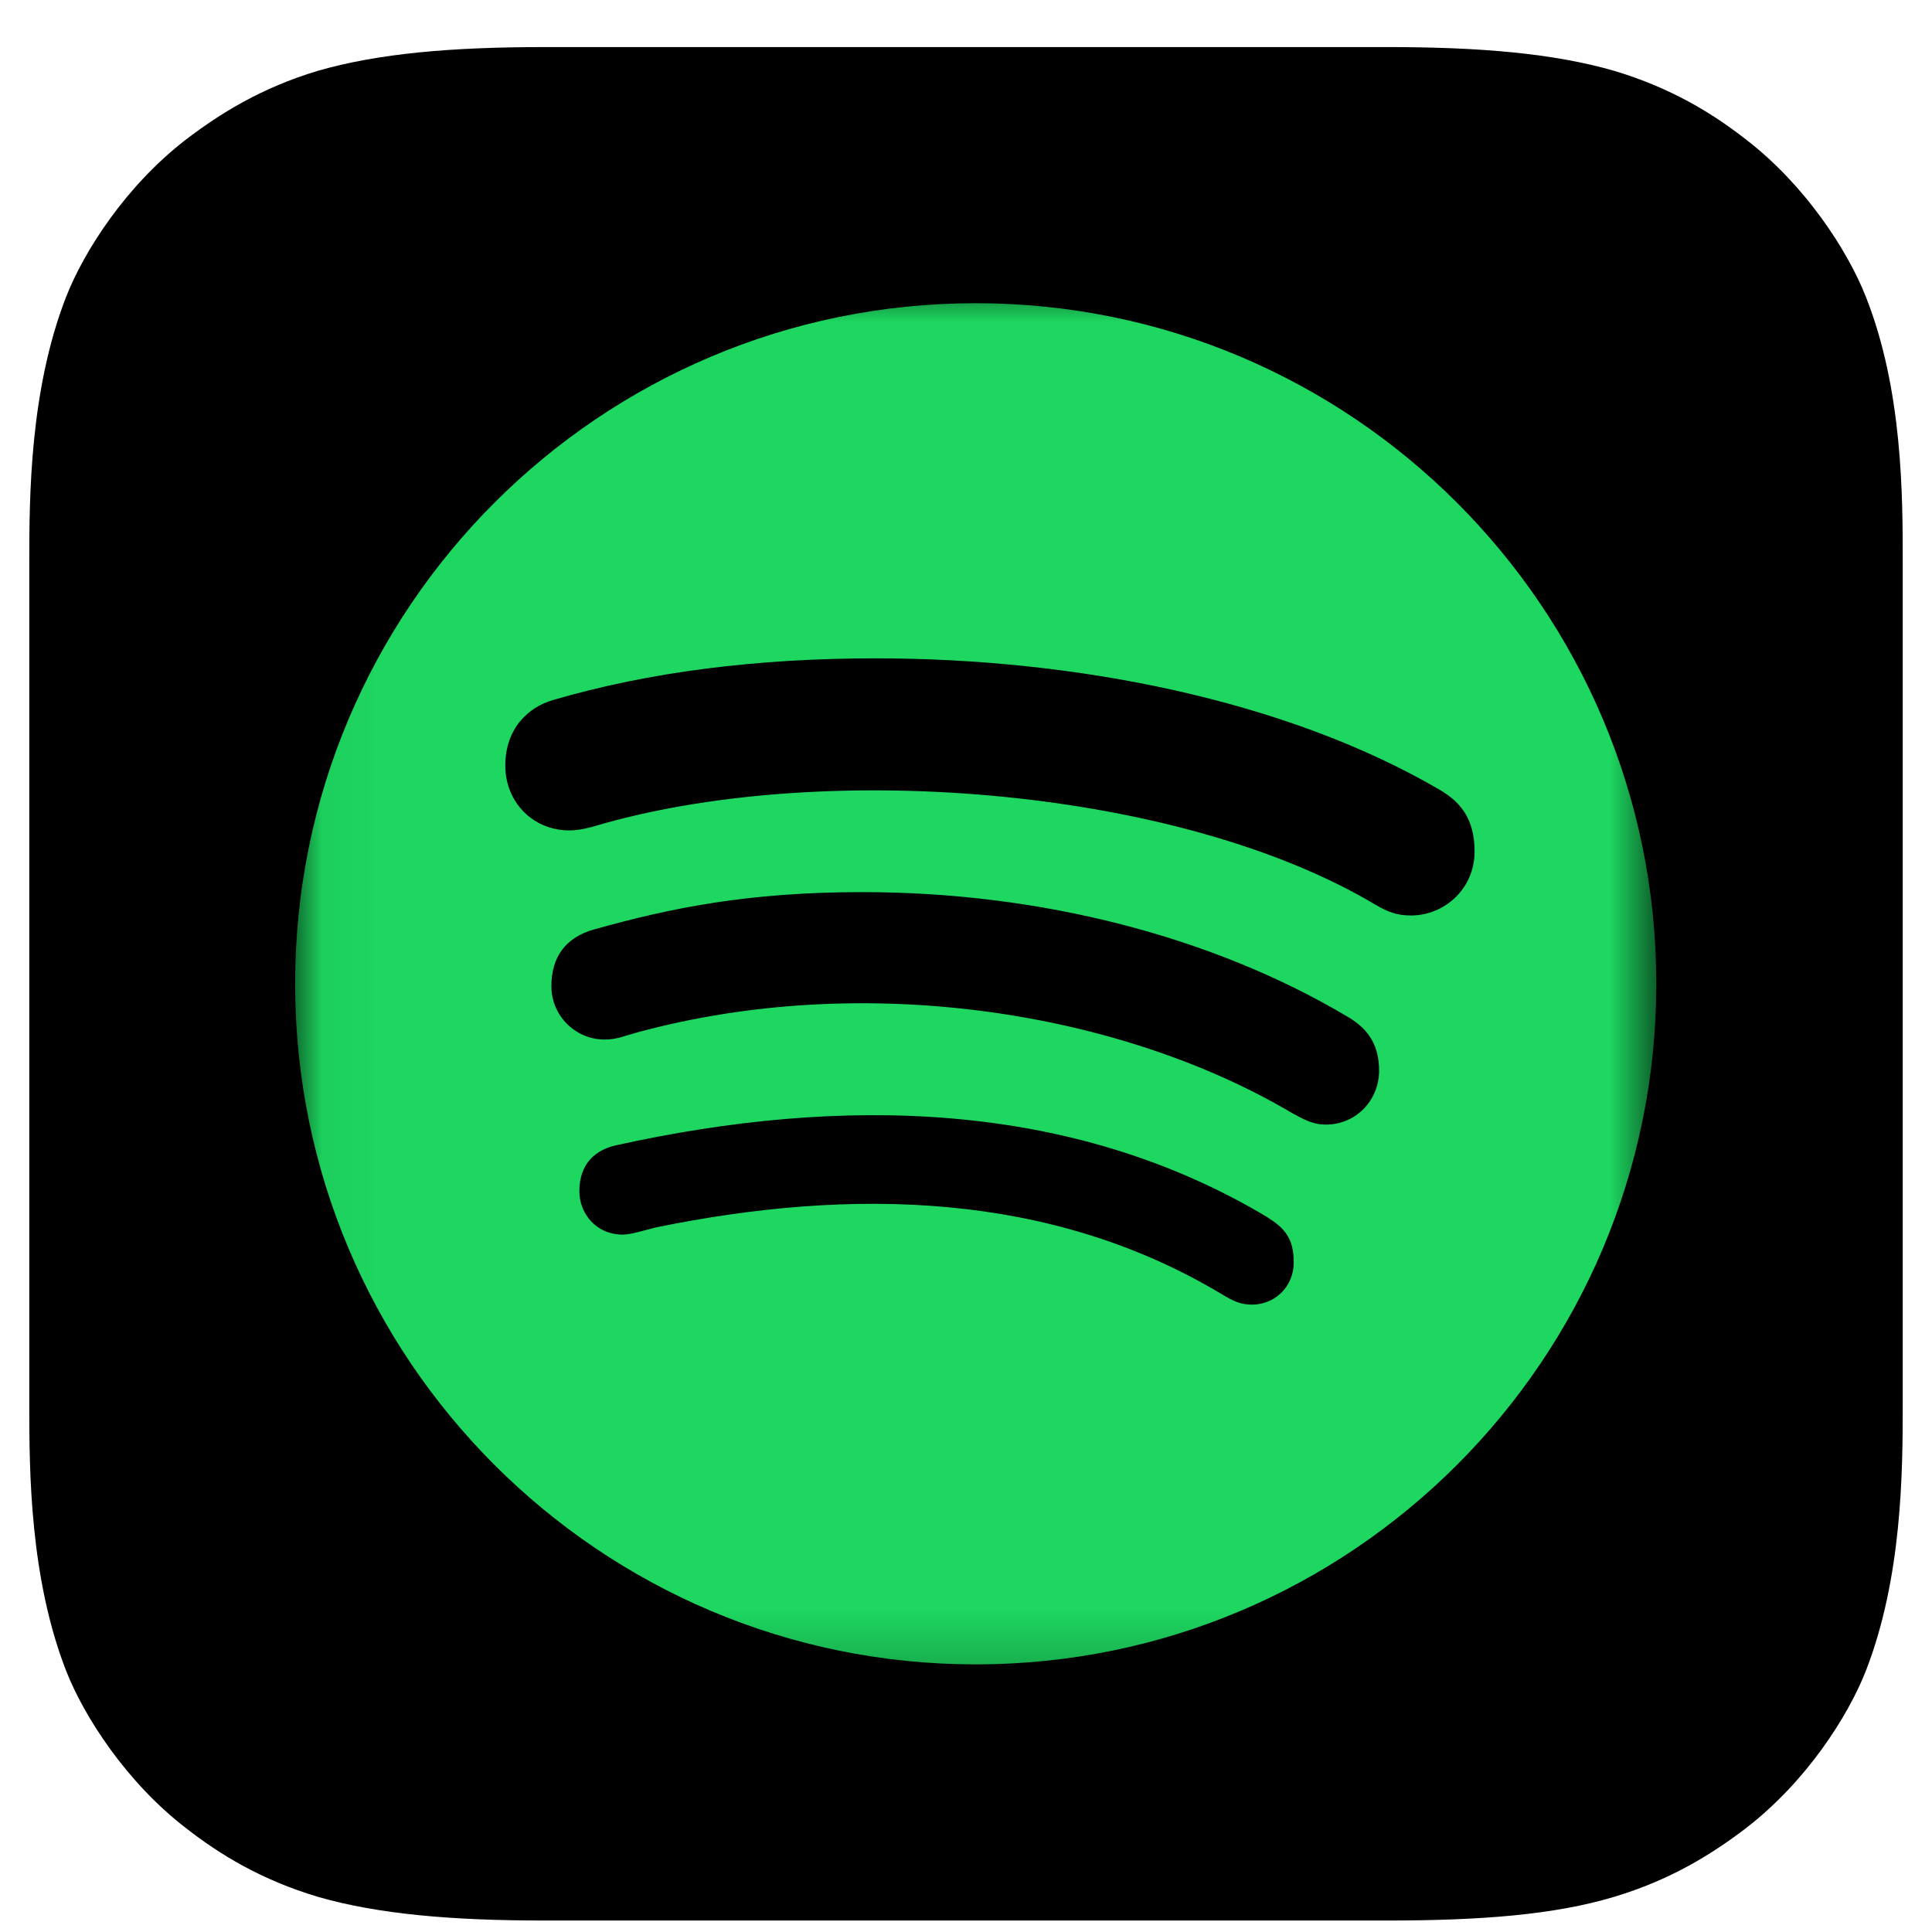
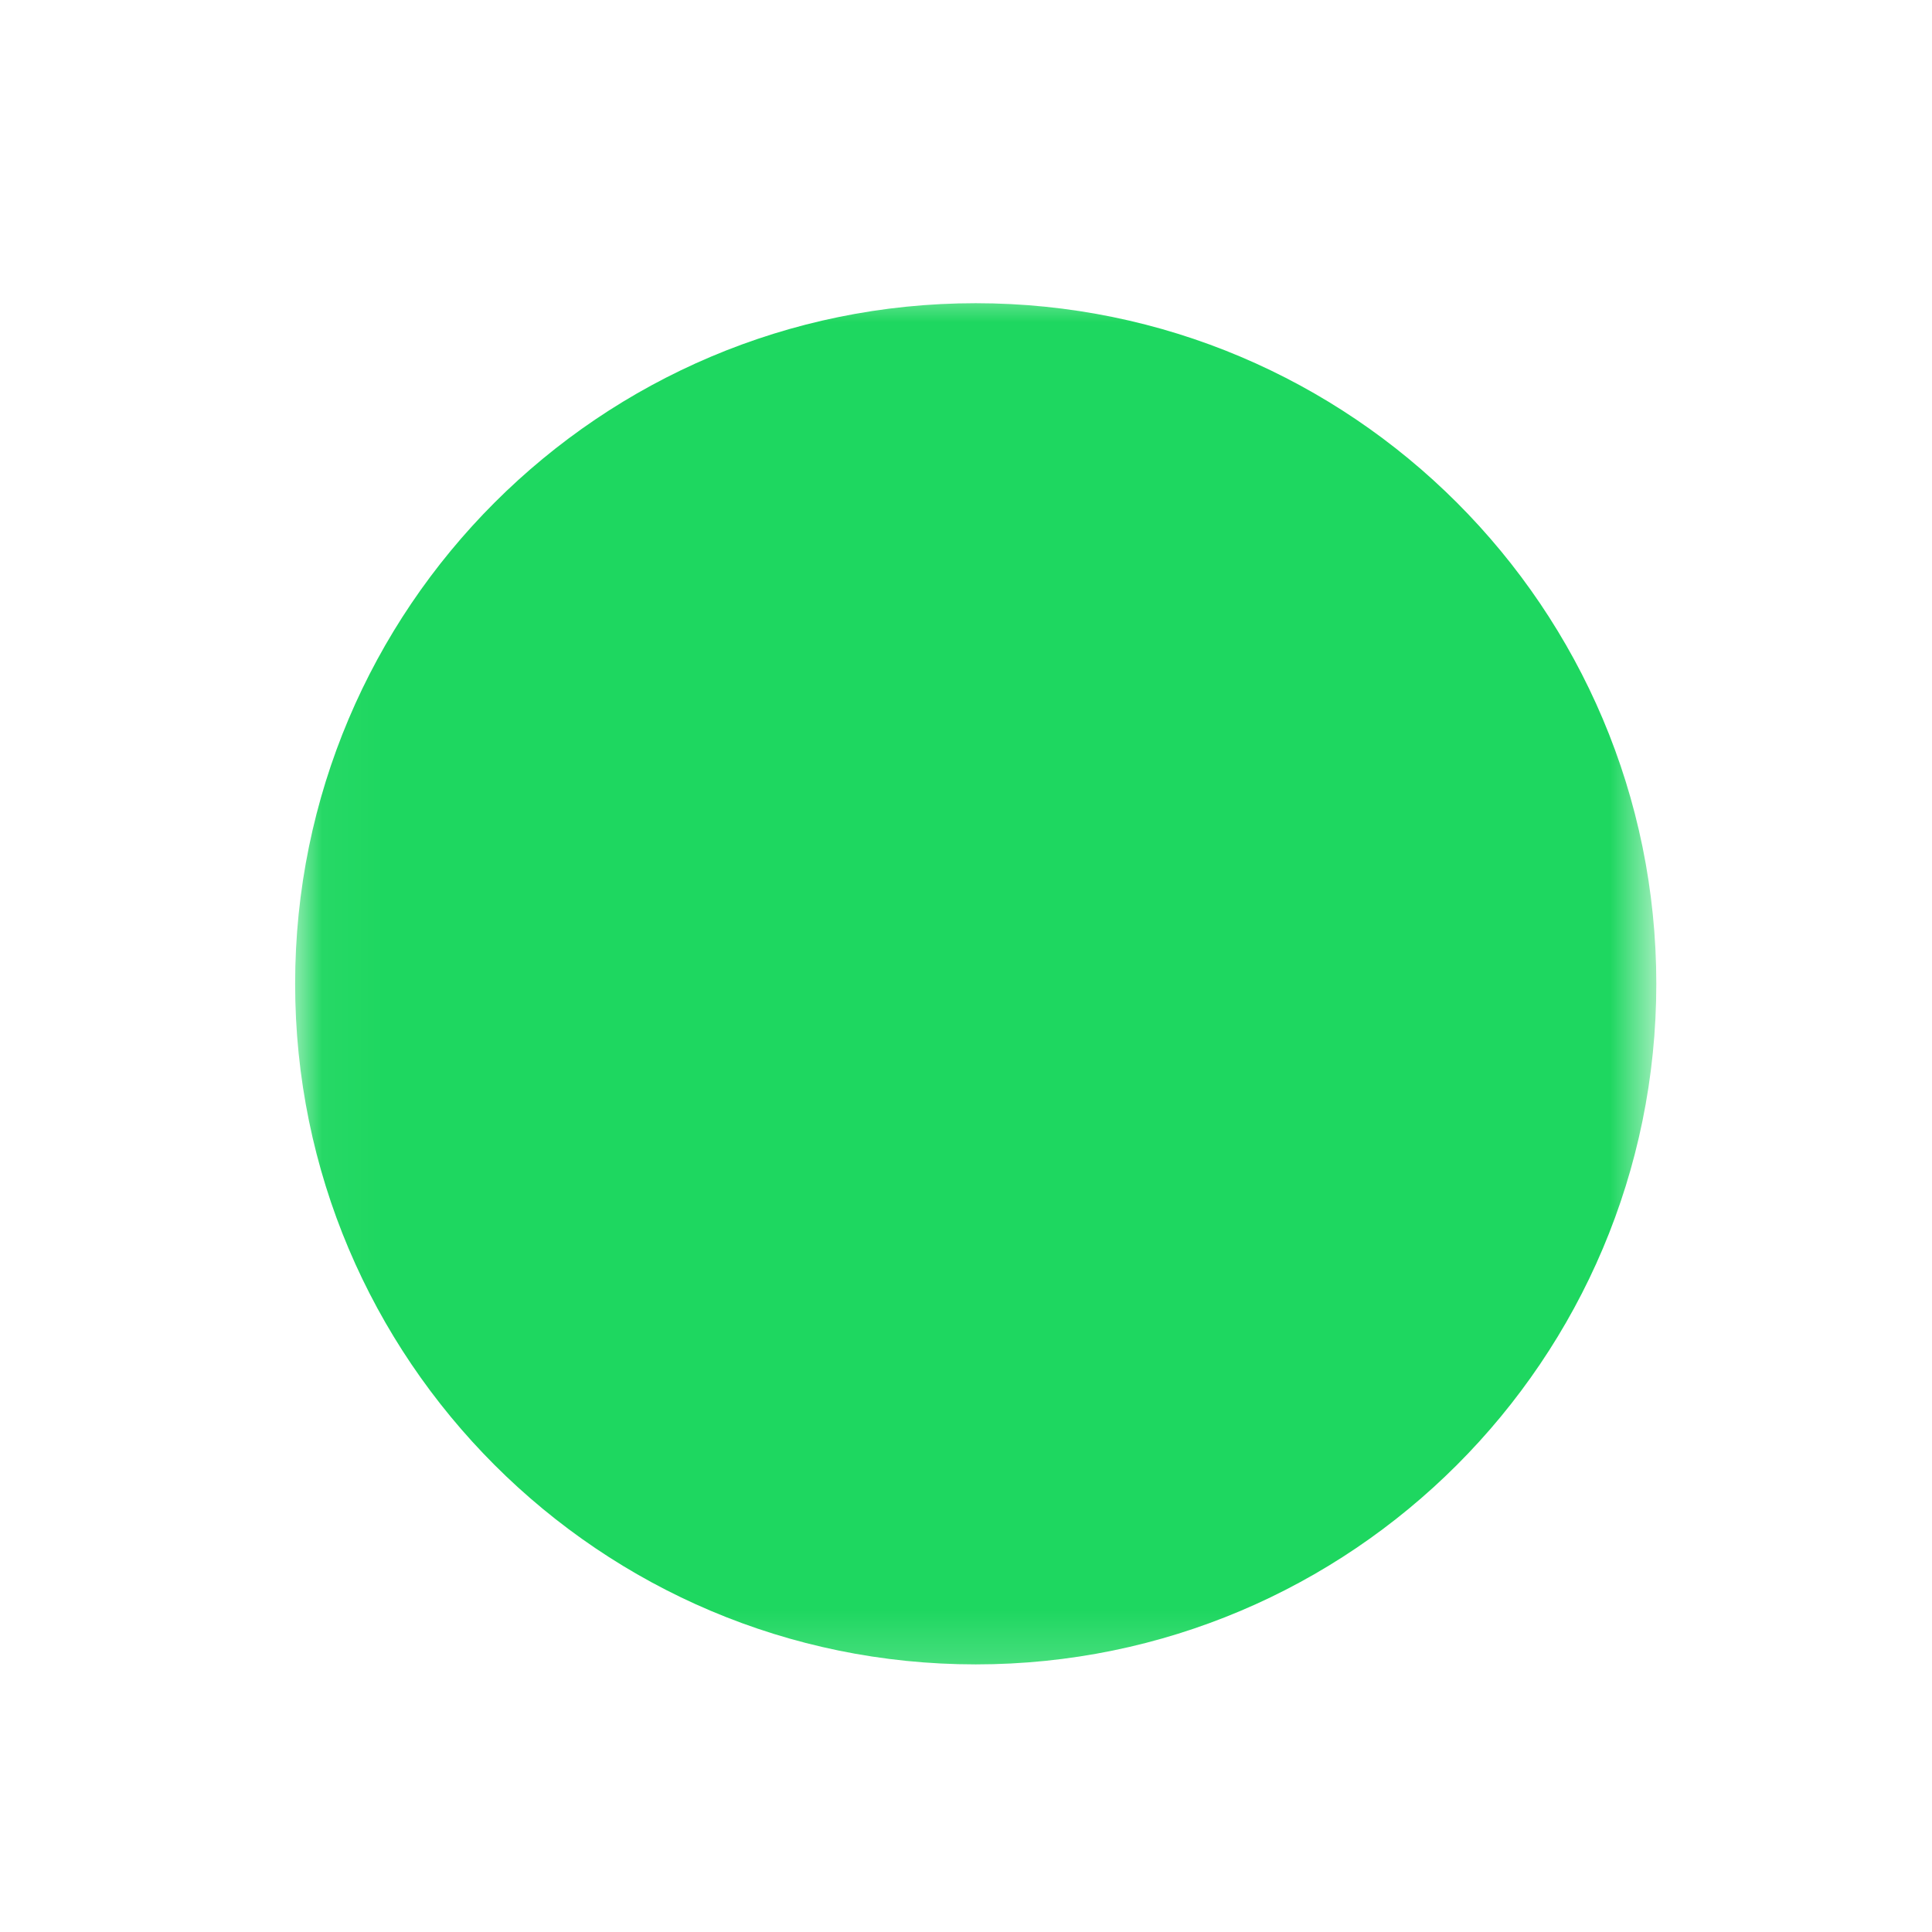
<svg xmlns="http://www.w3.org/2000/svg" width="33" height="33" viewBox="0 0 33 33" fill="none">
-   <path fill-rule="evenodd" clip-rule="evenodd" d="M31.871 28.538C31.561 29.327 30.847 30.436 29.823 31.226C29.236 31.674 28.532 32.111 27.572 32.399C26.548 32.708 25.279 32.804 23.7 32.804H9.3C7.721 32.804 6.463 32.697 5.428 32.399C4.468 32.111 3.764 31.684 3.177 31.226C2.164 30.447 1.439 29.327 1.129 28.538C0.511 26.948 0.5 25.145 0.5 24.004V9.604C0.5 8.463 0.511 6.66 1.129 5.071C1.439 4.282 2.153 3.172 3.177 2.383C3.764 1.935 4.468 1.498 5.428 1.21C6.463 0.911 7.721 0.804 9.3 0.804H23.7C25.279 0.804 26.537 0.911 27.572 1.21C28.532 1.498 29.236 1.924 29.823 2.383C30.836 3.162 31.561 4.282 31.871 5.071C32.5 6.66 32.5 8.474 32.5 9.604V24.004C32.5 25.145 32.489 26.948 31.871 28.538Z" fill="black" />
  <mask id="mask0_4057_27230" style="mask-type:luminance" maskUnits="userSpaceOnUse" x="5" y="4" width="24" height="25">
    <path d="M28.291 4.804H5.041V28.804H28.291V4.804Z" fill="white" />
  </mask>
  <g mask="url(#mask0_4057_27230)">
    <path d="M16.666 5.179C10.249 5.179 5.041 10.387 5.041 16.804C5.041 23.221 10.249 28.429 16.666 28.429C23.083 28.429 28.291 23.221 28.291 16.804C28.291 10.387 23.083 5.179 16.666 5.179Z" fill="#1ED760" />
-     <path d="M24.1 15.637C23.856 15.637 23.706 15.576 23.495 15.454C20.157 13.462 14.19 12.984 10.328 14.062C10.159 14.109 9.948 14.184 9.723 14.184C9.104 14.184 8.631 13.701 8.631 13.078C8.631 12.44 9.025 12.079 9.446 11.957C11.097 11.474 12.943 11.245 14.954 11.245C18.376 11.245 21.962 11.957 24.582 13.485C24.948 13.696 25.187 13.987 25.187 14.545C25.187 15.182 24.672 15.637 24.1 15.637ZM22.646 19.209C22.403 19.209 22.239 19.101 22.07 19.012C19.14 17.277 14.771 16.579 10.886 17.634C10.661 17.695 10.539 17.756 10.328 17.756C9.826 17.756 9.418 17.348 9.418 16.846C9.418 16.345 9.662 16.012 10.145 15.876C11.448 15.51 12.779 15.238 14.729 15.238C17.771 15.238 20.71 15.993 23.026 17.371C23.406 17.596 23.556 17.887 23.556 18.295C23.551 18.801 23.157 19.209 22.646 19.209ZM21.386 22.284C21.189 22.284 21.067 22.223 20.884 22.115C17.959 20.352 14.556 20.277 11.195 20.967C11.012 21.013 10.773 21.088 10.637 21.088C10.182 21.088 9.896 20.727 9.896 20.348C9.896 19.865 10.182 19.635 10.534 19.56C14.373 18.712 18.297 18.787 21.643 20.788C21.929 20.971 22.098 21.135 22.098 21.562C22.098 21.988 21.765 22.284 21.386 22.284Z" fill="black" />
  </g>
</svg>